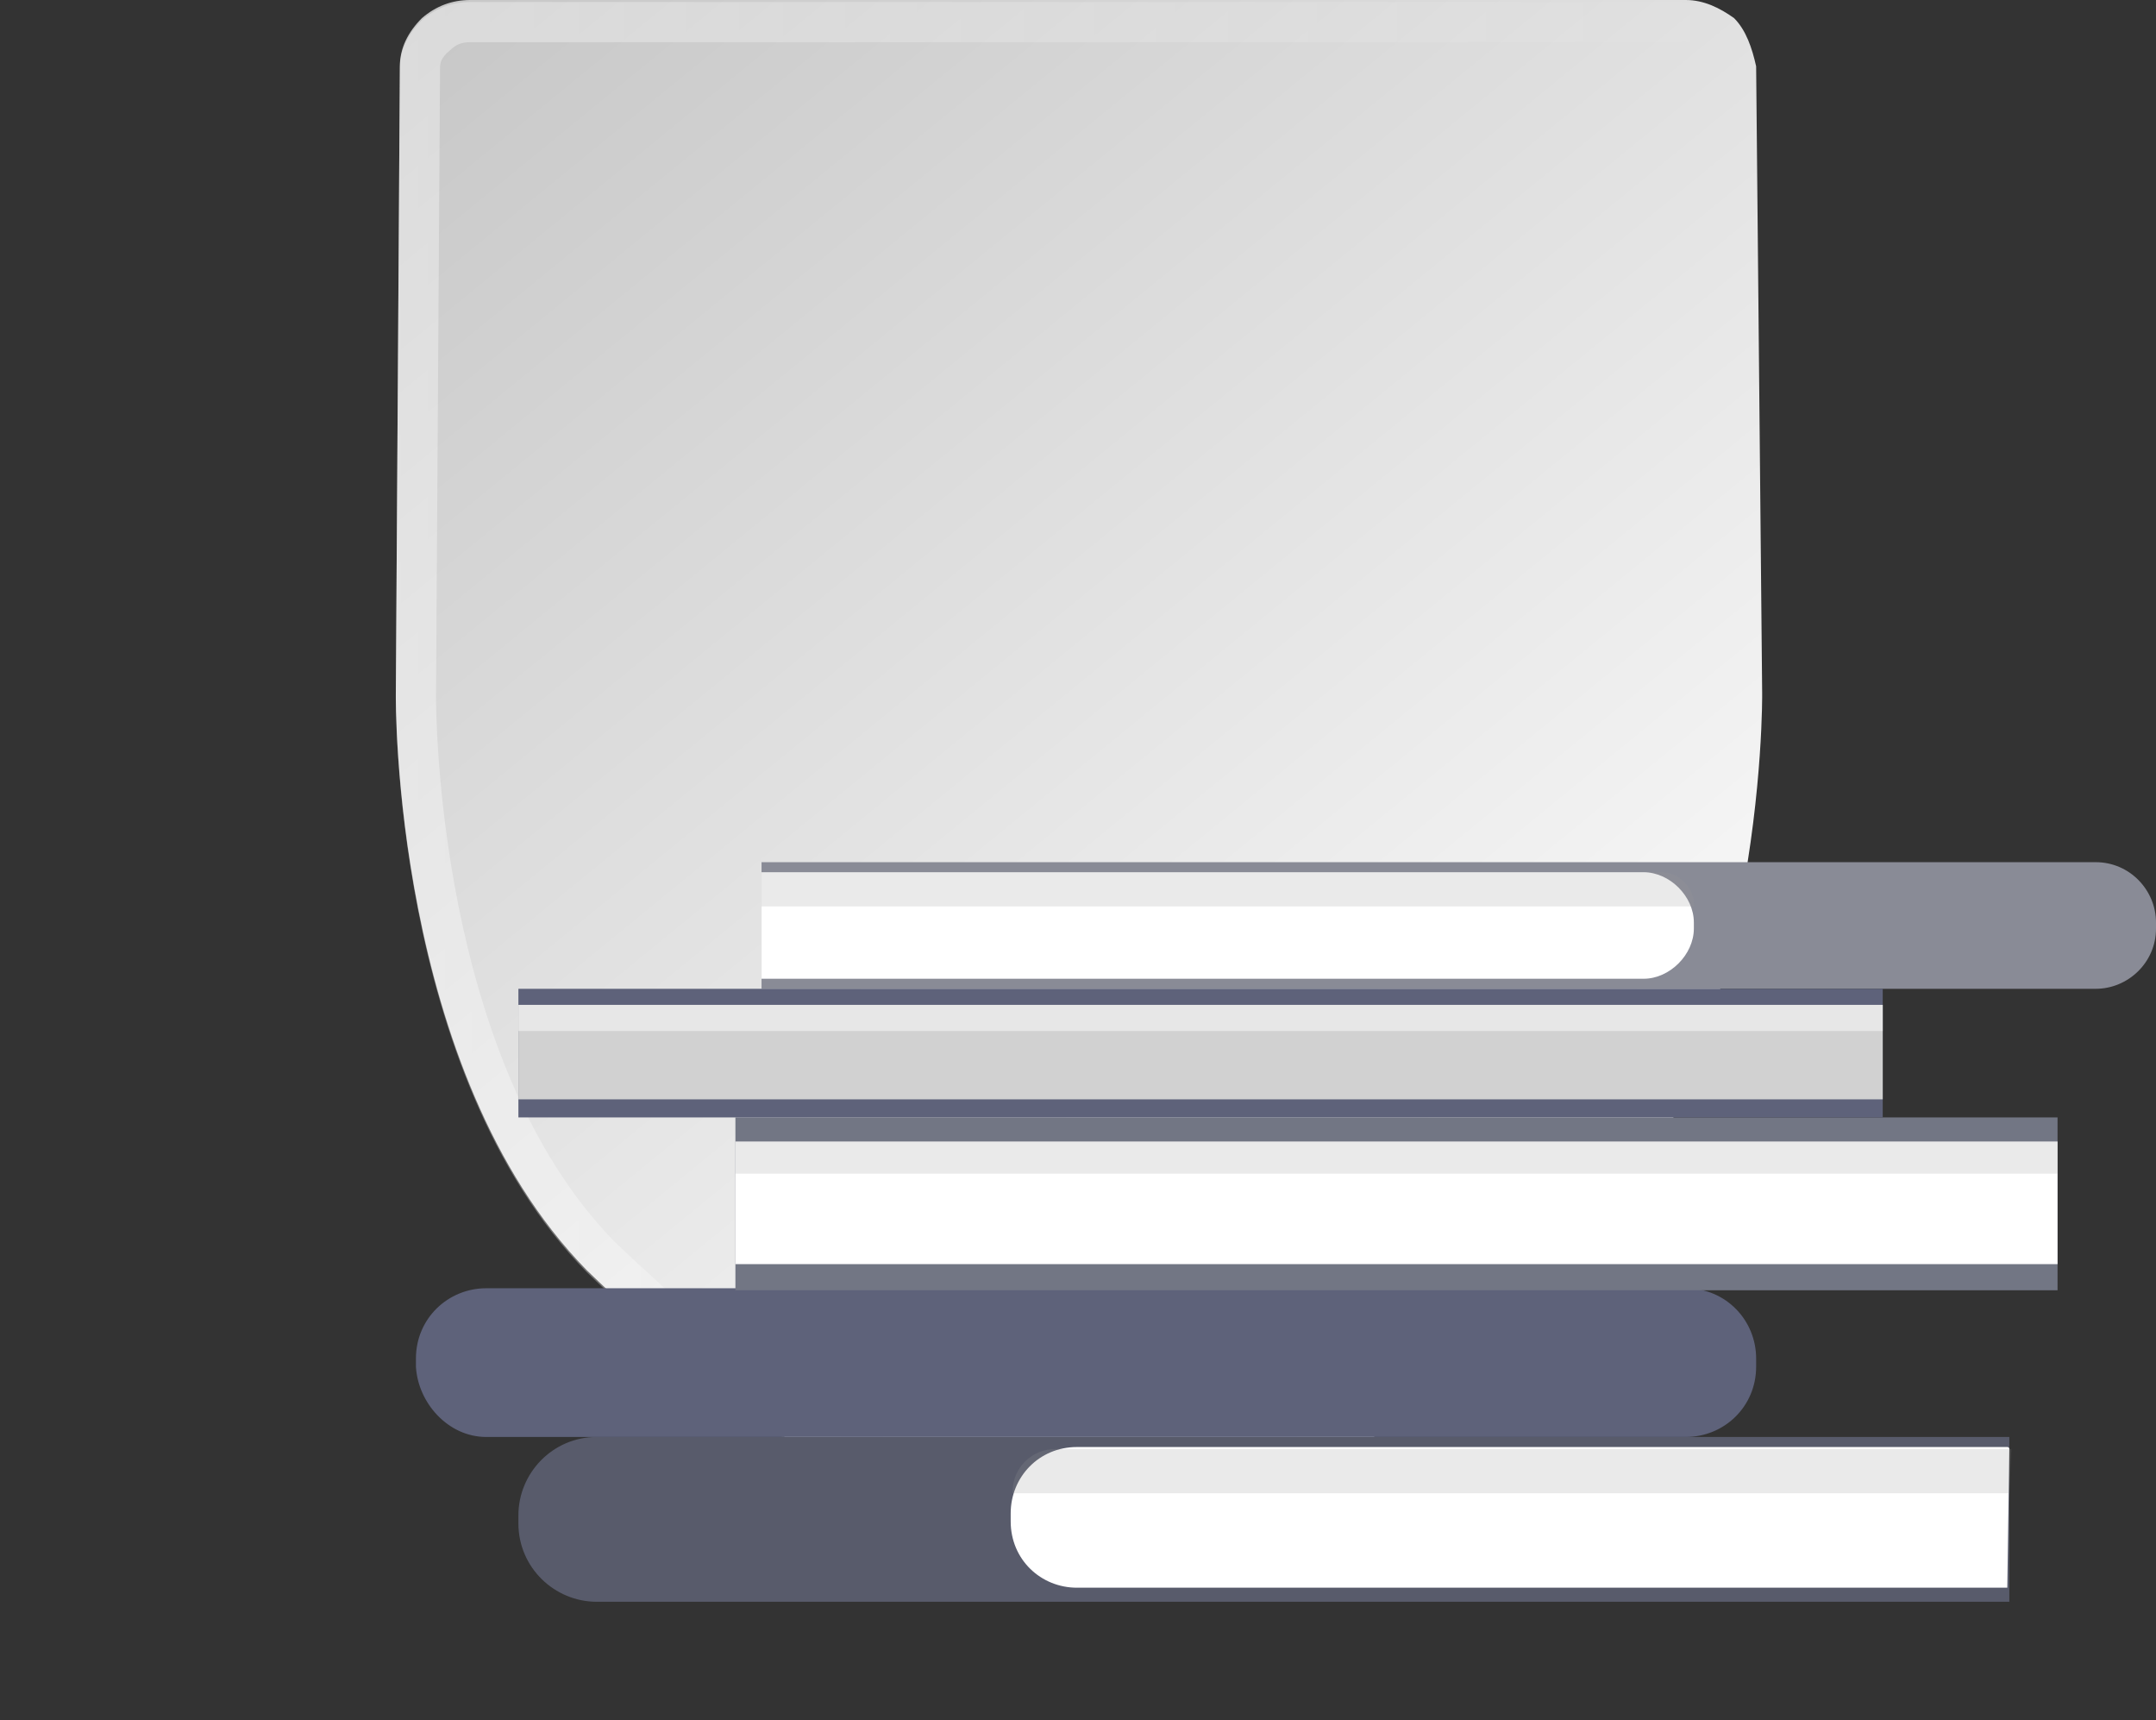
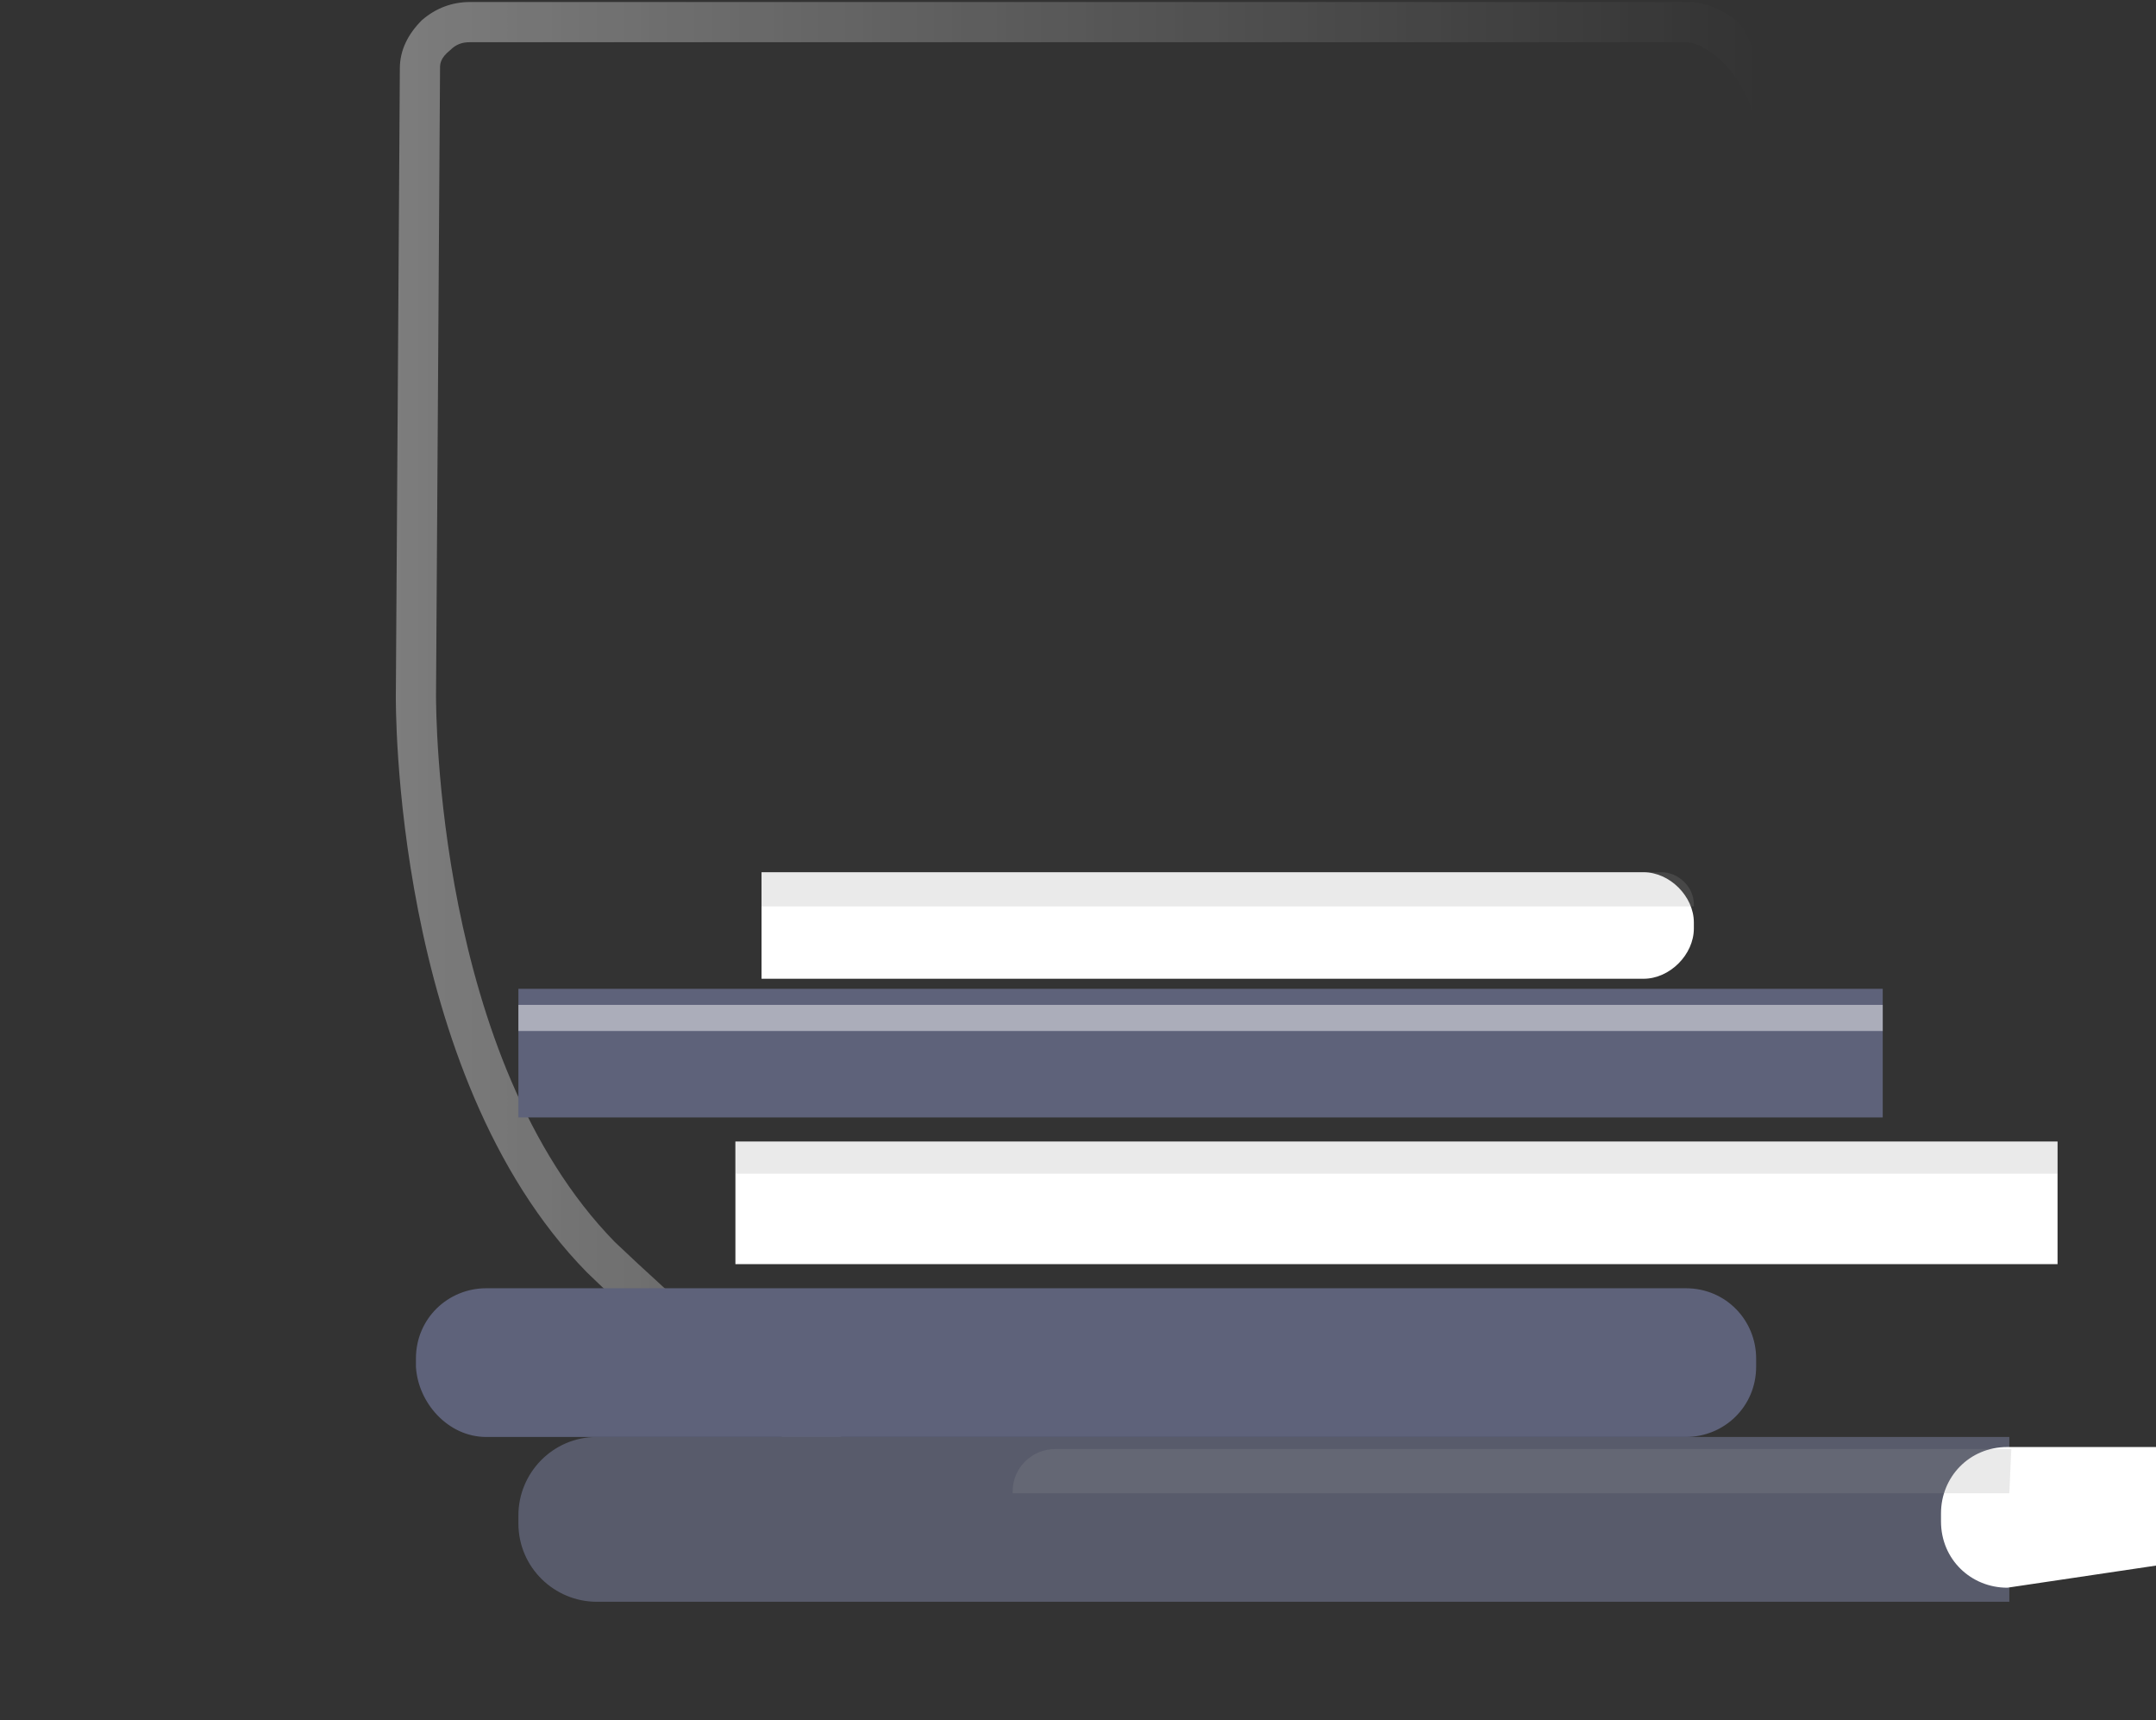
<svg xmlns="http://www.w3.org/2000/svg" xml:space="preserve" style="enable-background:new 0 0 107.3 85.6;" viewBox="0 0 107.3 85.6" height="85.6px" width="107.3px" y="0px" x="0px" id="Layer_1" version="1.1">
  <rect x="0" y="0" width="107.3" height="85.6" fill="#333333" stroke="none" />
  <style type="text/css">
	.st0{fill:url(#SVGID_1_);}
	.st1{opacity:0.6;}
	.st2{fill:url(#SVGID_2_);}
	.st3{fill:#585B6B;}
	.st4{fill:#FFFFFF;}
	.st5{opacity:0.2;fill:#969696;enable-background:new    ;}
	.st6{fill:#898B96;}
	.st7{fill:#5E627A;}
	.st8{fill:#727684;}
	.st9{fill:#D1D1D1;}
	.st10{opacity:0.48;fill:#FFFFFF;enable-background:new    ;}
</style>
  <g id="Layer_1_1_">
    <g>
      <g>
        <linearGradient gradientTransform="matrix(1 0 0 1 0 -779.89)" y2="845.823" x2="85.486" y1="773.9" x1="26.64" gradientUnits="userSpaceOnUse" id="SVGID_1_">
          <stop style="stop-color:#C6C6C6" offset="0" />
          <stop style="stop-color:#FFFFFF" offset="1" />
        </linearGradient>
-         <path d="M78.2,63.2c-6.4,6.2-13.6,11.4-21.5,15.7c-0.9,0.4-1.9,0.6-3,0.6s-2.1-0.2-3-0.6     c-7.8-4.3-15.1-9.5-21.5-15.7c-9.7-9.9-9.5-28.5-9.5-28.7s0.2-31.2,0.2-31.2c0-0.9,0.4-1.7,1.1-2.4c0.7-0.6,1.5-0.9,2.4-0.9h60.5     c0.9,0,1.7,0.4,2.4,0.9c0.6,0.6,0.9,1.5,1.1,2.4l0.3,31.2C87.7,34.5,87.9,53.2,78.2,63.2z" class="st0" />
      </g>
    </g>
    <g class="st1">
      <linearGradient gradientTransform="matrix(1 0 0 1 0 -713.89)" y2="753.64" x2="87.445" y1="753.64" x1="19.722" gradientUnits="userSpaceOnUse" id="SVGID_2_">
        <stop style="stop-color:#FFFFFF;stop-opacity:0.6" offset="0" />
        <stop style="stop-color:#FFFFFF;stop-opacity:0" offset="1" />
      </linearGradient>
      <path d="M53.7,79.5c-8-4.4-17.1-12-23.1-17.7c-8.9-9.1-8.9-26.5-8.9-27.2c0-0.4,0.2-31.2,0.2-31.2    c0-0.2,0-0.5,0.5-0.9c0.3-0.3,0.6-0.4,1-0.4h60.5c0.3,0,0.6,0.1,1.1,0.4c0,0,1.9,1,2.5,4.1V3.4C87.3,2.5,87,1.6,86.4,1    c-0.7-0.5-1.5-0.9-2.4-0.9H23.4c-0.9,0-1.7,0.3-2.4,0.9c-0.7,0.7-1.1,1.5-1.1,2.4c0,0-0.2,31-0.2,31.2s-0.2,18.8,9.5,28.7    c6.4,6.2,13.7,11.4,21.5,15.7C51.6,79.2,52.6,79.5,53.7,79.5" class="st2" />
    </g>
    <g>
      <g>
        <path d="M100,79.7H29.7c-2.1,0-3.9-1.7-3.9-3.9v-0.4c0-2.1,1.7-3.9,3.9-3.9H100V79.7z" class="st3" />
-         <path d="M99.9,79H53.6c-1.8,0-3.3-1.4-3.3-3.3v-0.4c0-1.8,1.4-3.3,3.3-3.3h46.3c0,0,0.1,0,0.1,0.1L99.9,79     C100,79,100,79,99.9,79z" class="st4" />
+         <path d="M99.9,79c-1.8,0-3.3-1.4-3.3-3.3v-0.4c0-1.8,1.4-3.3,3.3-3.3h46.3c0,0,0.1,0,0.1,0.1L99.9,79     C100,79,100,79,99.9,79z" class="st4" />
        <path d="M100,74.3H50.4v-0.1c0-1.2,1-2.1,2.1-2.1h47.6L100,74.3L100,74.3z" class="st5" />
      </g>
      <g>
-         <path d="M37.9,49.2h66.4c1.6,0,3-1.3,3-3v-0.3c0-1.6-1.3-3-3-3H37.9V49.2z" class="st6" />
        <path d="M37.9,48.7h43.9c1.3,0,2.5-1.2,2.5-2.5v-0.3c0-1.3-1.2-2.5-2.5-2.5H37.9V48.7z" class="st4" />
        <path d="M37.9,45.1h46.4V45c0-0.9-0.8-1.6-1.6-1.6H37.9V45.1z" class="st5" />
      </g>
      <g>
        <path d="M24.2,71.5h59.7c1.9,0,3.5-1.5,3.5-3.5v-0.4c0-1.9-1.5-3.5-3.5-3.5H24.2c-1.9,0-3.5,1.5-3.5,3.5V68     C20.8,69.8,22.3,71.5,24.2,71.5z" class="st7" />
      </g>
      <g>
-         <rect height="8.6" width="65.8" class="st8" y="55.6" x="36.6" />
        <rect height="6.1" width="65.8" class="st4" y="56.8" x="36.6" />
        <rect height="1.6" width="65.8" class="st5" y="56.8" x="36.6" />
      </g>
      <g>
        <rect height="6.4" width="67.9" class="st7" y="49.2" x="25.8" />
-         <rect height="4.7" width="67.9" class="st9" y="50" x="25.8" />
        <rect height="1.3" width="67.9" class="st10" y="50" x="25.8" />
      </g>
    </g>
  </g>
</svg>